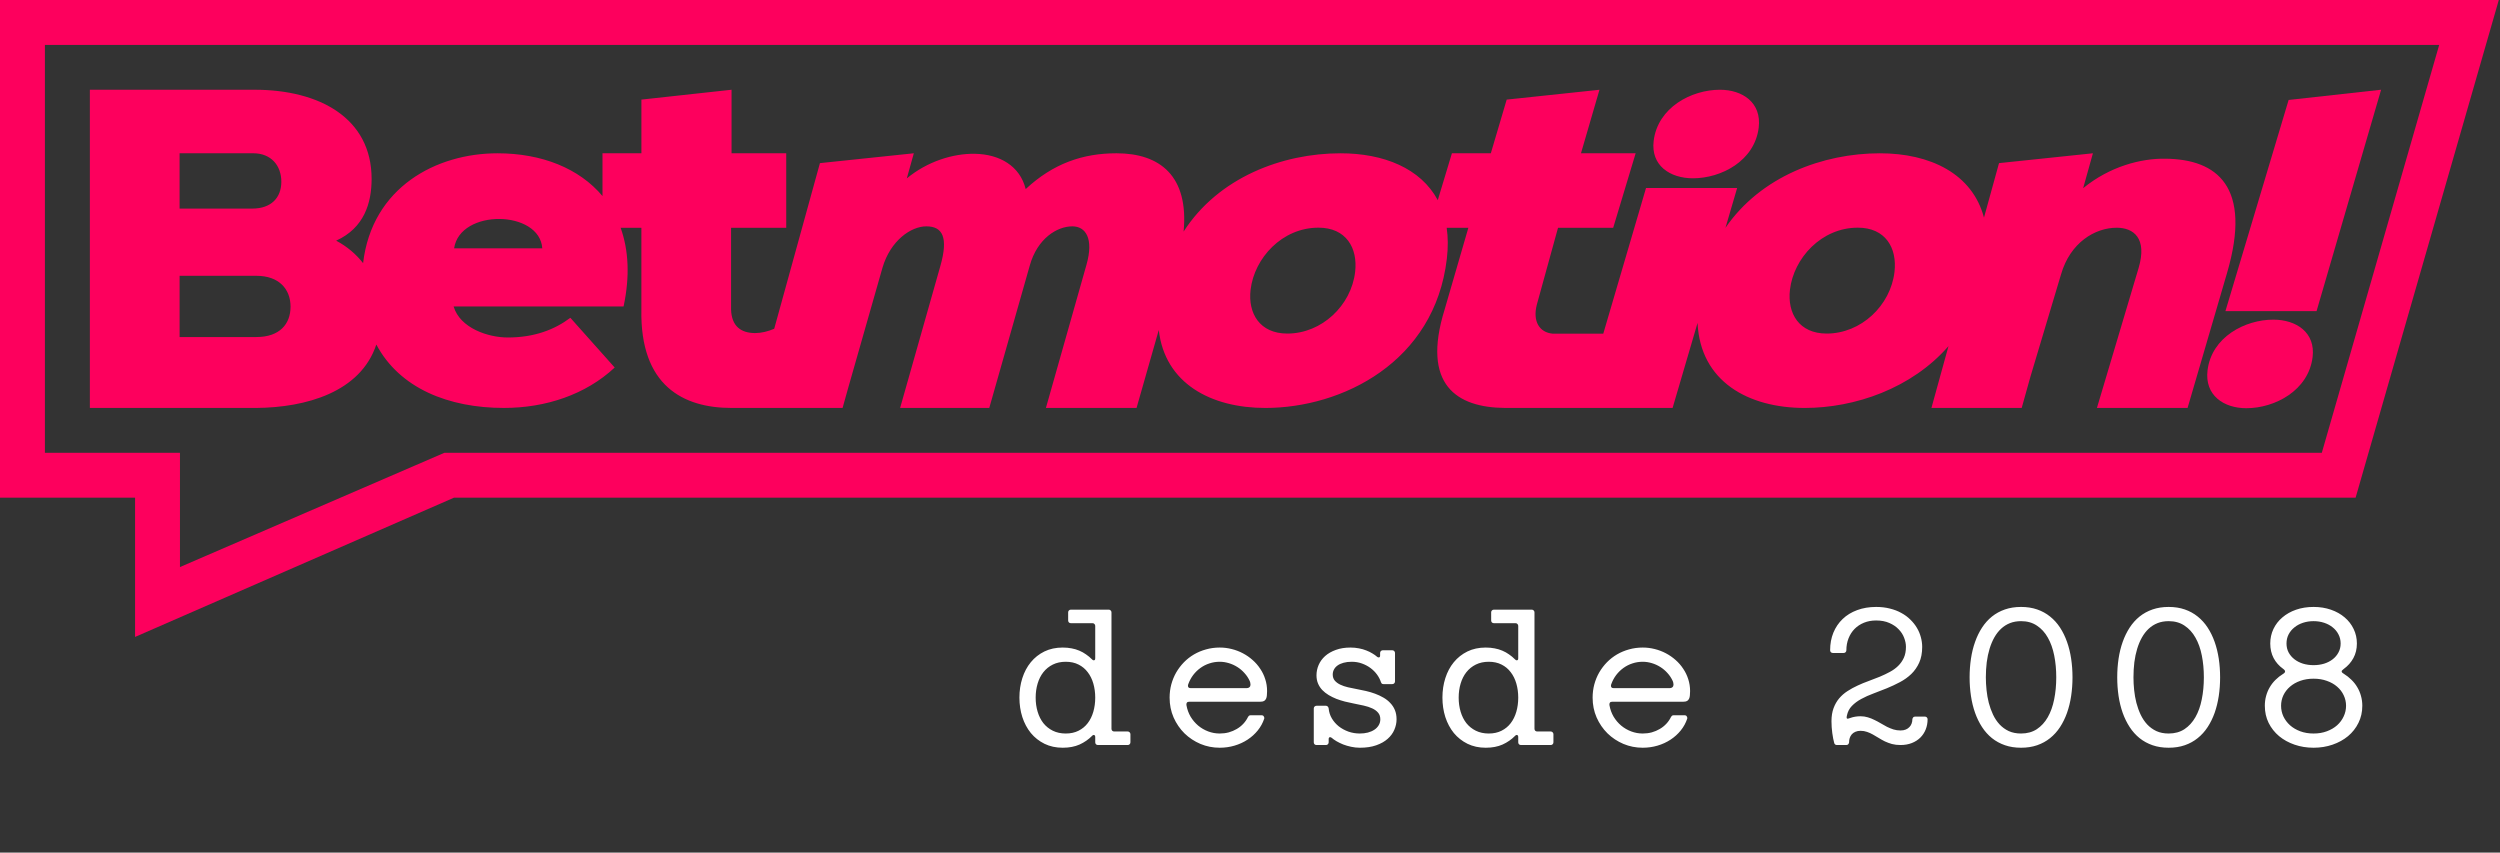
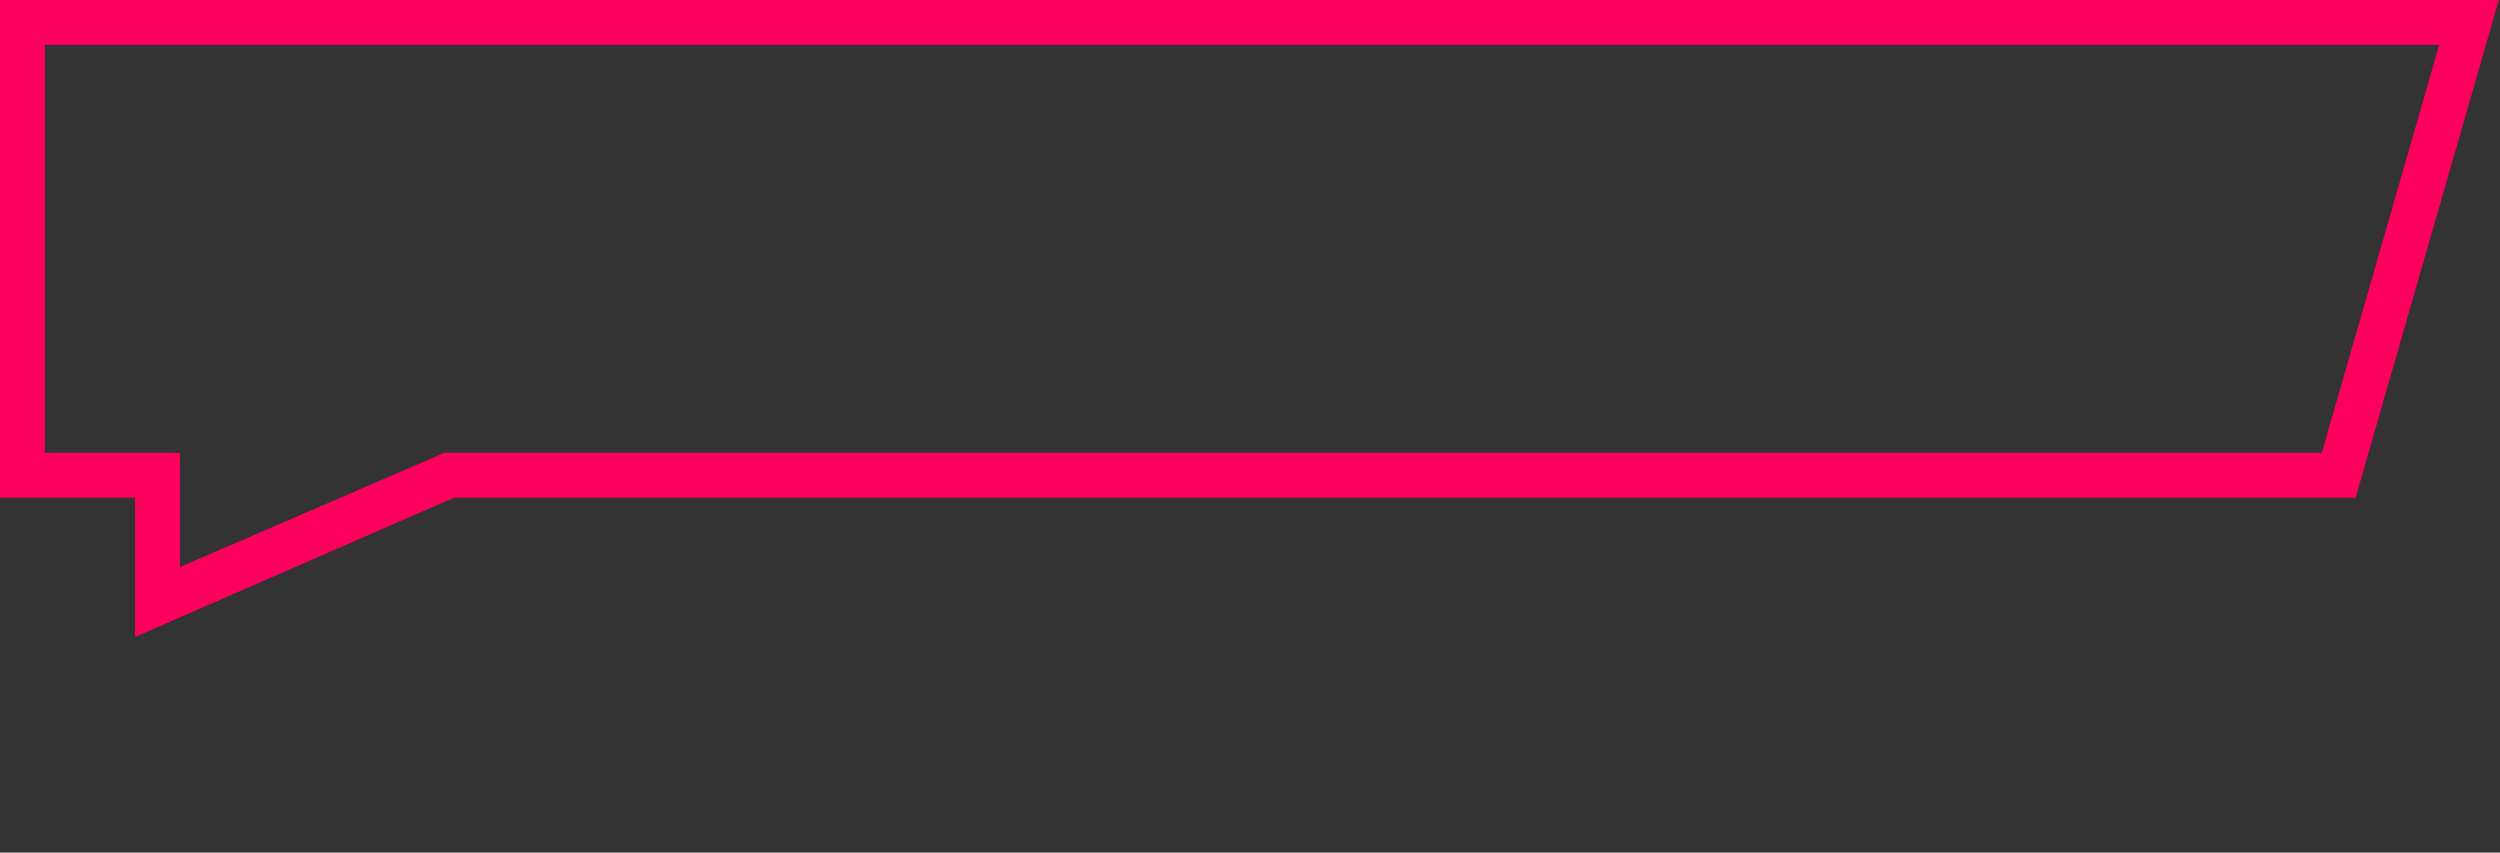
<svg xmlns="http://www.w3.org/2000/svg" width="1859" height="634" viewBox="0 0 1859 634" fill="none">
  <rect x="0" y="0" width="1859" height="634" fill="#333333" stroke="none" />
  <g clip-path="url(#clip0_4_5)">
    <path d="M1813.78 0H0V370.06H100.44V473.62L337.62 370.06H1751.63L1758.58 345.91L1845.85 42.62L1858.11 0H1813.76L1813.78 0ZM1726.5 336.68H330.5L133.82 421.66V336.68H33.39V33.39H1813.78L1726.5 336.68Z" fill="#FD005D" />
-     <path d="M1722.6 231.34L1770.59 66.72L1701.82 74.33L1654.83 231.34H1722.6Z" fill="#FD005D" />
-     <path d="M1690.41 237.69C1669.52 237.69 1644.53 250.51 1641.52 275.42C1639.29 293.92 1653.52 303.54 1670.37 303.54C1691.62 303.54 1716.65 290.37 1719.66 265.46C1721.85 247.3 1707.62 237.69 1690.41 237.69Z" fill="#FD005D" />
-     <path d="M279.81 256.16C297.12 288.79 333.63 303.34 374.67 303.34C405.81 303.34 435.47 293.45 457.09 273.3L424.12 236.31C412.4 245.1 397.38 250.96 377.6 250.96C362.95 250.96 342.07 244 337.31 227.89H463.68C468.53 205.37 467.37 185.72 461.5 169.38H476.93V230.09C475.83 286.86 508.06 303.35 543.96 303.35C544.38 303.35 544.8 303.32 545.22 303.32V303.35H609.82H626.45H626.54L630.82 288.06L656.24 198.99C662.22 178.74 677.48 168.31 688.84 168.31C700.92 168.31 705.33 176.49 699.23 197.86L669.32 303.35H735.62L765.71 197.56C771.32 177.31 786.05 168.31 797.4 168.31C807.29 168.31 813.45 177.31 807.92 196.8L777.74 303.35H845.14L861.66 245.41C866.2 285.28 900.7 303.35 940.89 303.35C998.03 303.35 1066.86 269.29 1075.88 192.38C1076.86 184.01 1076.77 176.36 1075.76 169.39H1091.87L1074.24 230.1C1056.76 286.37 1083.49 303.04 1118.91 303.34H1118.89L1186.66 303.35H1243.74L1262.31 240.09C1264.28 283.69 1300.03 303.35 1341.97 303.35C1379.26 303.35 1421.53 288.84 1448.9 257.38L1436.21 303.35H1503.33L1509.79 280.24L1532.55 204.14C1539.37 180.34 1557.87 169.34 1573.99 169.34C1586.44 169.34 1596.9 177.03 1590.24 199.37L1559.28 303.34H1626.68L1656.03 202.98C1674.94 138.52 1648.37 118.38 1610.32 118.02C1592.15 117.67 1568.89 123.71 1549.03 139.93L1556.29 113.98L1486.47 121.3L1475.29 161.81C1466.66 129.17 1435.32 113.99 1397.88 113.99C1355.61 113.99 1309.26 131.12 1283.05 169.42L1291.74 139.8H1223.98L1192.19 248.12H1154.66C1144.77 247.27 1139.53 239.05 1142.81 226.46L1158.55 169.38H1199.57L1216.27 113.98H1175.61L1189.37 66.75L1120.38 74.07L1108.58 113.97H1079.64L1069.13 148.83C1056.44 125.13 1028.87 113.99 996.81 113.99C953.53 113.99 905.97 131.95 880.13 172.2C884.03 131.1 862.8 113.98 830.22 113.98C805.31 113.98 783.21 121.49 762.7 140.6C758.45 123.36 743.32 114.73 725.05 114.36C708.6 114.03 689.42 120.14 674.3 132.66L679.52 113.98L609.7 121.3L575.7 244.47C571.18 246.43 566.12 247.67 561.57 247.67C551.31 247.67 543.99 242.91 543.62 230.09V169.38H584.64V113.98H543.98V66.73L476.95 74.06V113.99H448.01V145.78C430.74 125.2 402.85 113.99 369.93 113.99C324.36 113.99 276.6 139.27 270 195.67C264.85 189.08 258.18 183.33 249.97 178.96C270.85 169.49 276.33 150.9 276.33 132.99C276.33 87.69 237.3 66.73 189.38 66.73H66.82V303.35H190.41C227.42 303.06 268.1 291.68 279.84 256.17L279.81 256.16ZM1331.01 215.44C1333.76 192 1354.37 169.29 1381.48 169.29C1401.99 169.29 1410.85 184.3 1408.74 202.25C1405.82 227.16 1383.96 248.04 1358.32 248.04C1337.81 248.04 1328.94 233.01 1331.01 215.44ZM929.94 215.44C932.69 192 953.3 169.29 980.41 169.29C1000.92 169.29 1009.78 184.3 1007.67 202.25C1004.75 227.16 982.89 248.04 957.25 248.04C936.74 248.04 927.87 233.01 929.94 215.44ZM403.24 184.67H337.67C342.07 154.99 401.4 156.09 403.24 184.67ZM133.55 113.97H188.32C201.67 113.97 209.2 123.2 209.2 135.11C209.2 147.02 201.67 155.1 187.63 155.1H133.54V113.96L133.55 113.97ZM133.55 205.09H190.72C207.49 205.09 216.05 215.02 216.05 228.03C216.05 241.04 207.83 250.62 190.72 250.62H133.55V205.09Z" fill="#FD005D" />
-     <path d="M1258.9 132.58C1279.78 132.58 1304.77 119.76 1307.78 94.85C1310.01 76.35 1295.79 66.74 1278.94 66.74C1257.7 66.74 1232.66 79.91 1229.66 104.82C1227.47 122.98 1241.7 132.58 1258.91 132.58H1258.9Z" fill="#FD005D" />
  </g>
-   <path d="M814.413 518.767C814.413 515.042 813.944 511.552 813.004 508.297C812.064 505.042 810.672 502.224 808.826 499.841C807.014 497.425 804.733 495.529 801.981 494.154C799.263 492.778 796.109 492.09 792.518 492.09C788.894 492.09 785.69 492.778 782.905 494.154C780.12 495.529 777.771 497.425 775.858 499.841C773.979 502.224 772.553 505.042 771.58 508.297C770.607 511.552 770.12 515.042 770.12 518.767C770.12 522.491 770.607 525.981 771.58 529.236C772.553 532.491 773.979 535.326 775.858 537.742C777.771 540.125 780.12 542.004 782.905 543.38C785.69 544.755 788.894 545.443 792.518 545.443C796.109 545.443 799.263 544.755 801.981 543.38C804.733 542.004 807.014 540.125 808.826 537.742C810.672 535.326 812.064 532.491 813.004 529.236C813.944 525.981 814.413 522.491 814.413 518.767ZM814.413 465.413C814.413 464.91 814.229 464.457 813.86 464.054C813.524 463.618 813.038 463.4 812.4 463.4H796.293C795.723 463.4 795.236 463.215 794.834 462.846C794.465 462.444 794.28 461.957 794.28 461.387V455.347C794.28 454.776 794.465 454.306 794.834 453.937C795.236 453.535 795.723 453.333 796.293 453.333H824.48C825.05 453.333 825.52 453.535 825.889 453.937C826.292 454.306 826.493 454.776 826.493 455.347V541.92C826.493 542.49 826.678 542.977 827.047 543.38C827.45 543.749 827.936 543.933 828.507 543.933H838.573C839.144 543.933 839.614 544.135 839.983 544.537C840.385 544.906 840.587 545.376 840.587 545.947V551.987C840.587 552.557 840.385 553.044 839.983 553.446C839.614 553.815 839.144 554 838.573 554H816.427C815.856 554 815.37 553.815 814.967 553.446C814.598 553.044 814.413 552.557 814.413 551.987V548.061C814.413 547.457 814.296 547.054 814.061 546.853C813.826 546.618 813.574 546.5 813.306 546.5C812.87 546.5 812.45 546.735 812.048 547.205C809.397 549.889 806.293 552.037 802.736 553.648C799.179 555.225 795.018 556.013 790.253 556.013C785.22 556.013 780.707 555.04 776.714 553.094C772.721 551.114 769.331 548.447 766.546 545.091C763.795 541.702 761.681 537.742 760.204 533.212C758.761 528.682 758.04 523.85 758.04 518.716C758.04 513.582 758.761 508.767 760.204 504.271C761.647 499.741 763.744 495.798 766.496 492.442C769.281 489.053 772.653 486.386 776.613 484.439C780.606 482.493 785.153 481.52 790.253 481.52C792.636 481.52 794.834 481.721 796.847 482.124C798.894 482.493 800.807 483.064 802.585 483.835C804.363 484.574 806.024 485.496 807.568 486.604C809.145 487.677 810.638 488.919 812.048 490.328C812.283 490.53 812.484 490.697 812.652 490.832C812.853 490.966 813.071 491.033 813.306 491.033C813.574 491.033 813.826 490.932 814.061 490.731C814.296 490.496 814.413 490.077 814.413 489.473V465.413ZM938.174 531.853C938.845 531.853 939.332 532.088 939.634 532.558C939.97 533.028 940.137 533.481 940.137 533.917C940.137 534.118 940.121 534.269 940.087 534.37C939.013 537.591 937.403 540.527 935.255 543.178C933.107 545.829 930.574 548.111 927.655 550.024C924.735 551.936 921.514 553.413 917.991 554.453C914.467 555.493 910.793 556.013 906.968 556.013C901.934 556.013 897.169 555.074 892.673 553.195C888.177 551.282 884.217 548.665 880.794 545.343C877.405 541.987 874.704 538.044 872.691 533.514C870.711 528.984 869.721 524.068 869.721 518.767C869.721 515.344 870.14 512.056 870.979 508.901C871.852 505.714 873.077 502.744 874.654 499.992C876.264 497.241 878.177 494.724 880.392 492.442C882.64 490.161 885.14 488.214 887.891 486.604C890.676 484.993 893.663 483.751 896.851 482.879C900.072 481.973 903.444 481.52 906.968 481.52C910.021 481.52 913.008 481.889 915.927 482.627C918.88 483.366 921.648 484.423 924.232 485.798C926.849 487.174 929.249 488.835 931.43 490.781C933.644 492.728 935.54 494.909 937.117 497.325C938.728 499.707 939.97 502.291 940.842 505.076C941.748 507.861 942.201 510.797 942.201 513.884C942.201 515.025 942.151 516.082 942.05 517.055C941.983 518.028 941.782 518.867 941.446 519.572C941.11 520.277 940.624 520.83 939.986 521.233C939.349 521.602 938.476 521.787 937.369 521.787H884.62C883.579 521.787 882.908 522.005 882.606 522.441C882.338 522.844 882.204 523.28 882.204 523.75C882.204 524.085 882.22 524.32 882.254 524.454C882.791 527.508 883.814 530.327 885.324 532.91C886.868 535.461 888.747 537.675 890.962 539.554C893.176 541.4 895.659 542.843 898.411 543.883C901.163 544.923 904.015 545.443 906.968 545.443C909.317 545.443 911.565 545.158 913.712 544.588C915.86 543.984 917.84 543.145 919.652 542.071C921.497 540.997 923.125 539.705 924.534 538.195C925.977 536.652 927.151 534.94 928.057 533.061C928.158 532.86 928.359 532.608 928.661 532.306C928.963 532.004 929.416 531.853 930.02 531.853H938.174ZM906.968 492.09C904.317 492.09 901.783 492.493 899.367 493.298C896.951 494.07 894.72 495.194 892.673 496.67C890.66 498.113 888.864 499.858 887.287 501.905C885.744 503.952 884.519 506.217 883.613 508.7C883.445 509.103 883.361 509.539 883.361 510.009C883.361 510.445 883.512 510.848 883.814 511.217C884.116 511.552 884.704 511.72 885.576 511.72H926.447C927.151 511.72 927.722 511.653 928.158 511.519C928.628 511.351 928.98 511.133 929.215 510.864C929.483 510.596 929.651 510.311 929.718 510.009C929.819 509.673 929.869 509.321 929.869 508.952C929.869 508.448 929.802 507.962 929.668 507.492C929.534 507.022 929.416 506.67 929.316 506.435C928.309 504.22 927 502.241 925.39 500.496C923.813 498.717 922.034 497.207 920.054 495.966C918.075 494.724 915.961 493.768 913.712 493.097C911.464 492.426 909.216 492.09 906.968 492.09ZM976.927 526.82C976.927 526.25 977.112 525.78 977.481 525.411C977.883 525.008 978.37 524.807 978.94 524.807H985.987C986.524 524.807 986.977 525.008 987.346 525.411C987.715 525.78 987.933 526.25 988 526.82C988.235 529.471 989.024 531.937 990.366 534.219C991.708 536.467 993.42 538.43 995.5 540.108C997.614 541.752 1000.01 543.061 1002.7 544.034C1005.38 544.974 1008.2 545.443 1011.15 545.443C1013.3 545.443 1015.3 545.208 1017.14 544.739C1019.02 544.235 1020.63 543.531 1021.98 542.625C1023.35 541.719 1024.42 540.611 1025.2 539.303C1026 537.994 1026.4 536.518 1026.4 534.873C1026.4 532.86 1025.85 531.216 1024.74 529.941C1023.64 528.632 1022.16 527.558 1020.31 526.719C1018.5 525.88 1016.39 525.193 1013.97 524.656C1011.59 524.119 1009.09 523.599 1006.47 523.095C1004.39 522.693 1002.26 522.223 1000.08 521.686C997.899 521.116 995.785 520.444 993.738 519.673C991.725 518.867 989.812 517.928 988 516.854C986.222 515.78 984.645 514.539 983.269 513.129C981.927 511.72 980.87 510.109 980.098 508.297C979.326 506.485 978.94 504.438 978.94 502.157C978.94 499.506 979.477 496.939 980.551 494.456C981.625 491.973 983.219 489.775 985.333 487.862C987.48 485.949 990.131 484.423 993.285 483.282C996.44 482.107 1000.1 481.52 1004.26 481.52C1006.47 481.52 1008.57 481.721 1010.55 482.124C1012.53 482.493 1014.34 483.013 1015.99 483.684C1017.66 484.322 1019.17 485.06 1020.52 485.899C1021.89 486.704 1023.07 487.543 1024.04 488.416C1024.24 488.583 1024.44 488.701 1024.64 488.768C1024.88 488.835 1025.08 488.869 1025.25 488.869C1025.58 488.869 1025.83 488.751 1026 488.516C1026.17 488.248 1026.25 487.912 1026.25 487.51V485.547C1026.25 484.976 1026.44 484.506 1026.81 484.137C1027.21 483.735 1027.7 483.533 1028.27 483.533H1035.31C1035.88 483.533 1036.35 483.735 1036.72 484.137C1037.13 484.506 1037.33 484.976 1037.33 485.547V506.687C1037.33 507.257 1037.13 507.744 1036.72 508.146C1036.35 508.515 1035.88 508.7 1035.31 508.7H1028.77C1028.1 508.7 1027.63 508.532 1027.36 508.197C1027.13 507.861 1026.96 507.542 1026.86 507.24C1026.25 505.328 1025.3 503.465 1023.99 501.653C1022.68 499.841 1021.09 498.231 1019.21 496.821C1017.33 495.412 1015.2 494.271 1012.81 493.399C1010.43 492.526 1007.87 492.09 1005.11 492.09C1002.83 492.09 1000.8 492.342 999.023 492.845C997.279 493.315 995.802 493.986 994.594 494.858C993.42 495.697 992.53 496.704 991.926 497.878C991.322 499.019 991.02 500.244 991.02 501.553C991.02 503.365 991.524 504.875 992.53 506.083C993.571 507.291 994.93 508.297 996.607 509.103C998.285 509.908 1000.2 510.562 1002.35 511.066C1004.49 511.569 1006.71 512.022 1008.99 512.425C1011.2 512.827 1013.47 513.297 1015.78 513.834C1018.1 514.371 1020.35 515.042 1022.53 515.847C1024.71 516.653 1026.76 517.609 1028.67 518.716C1030.62 519.824 1032.31 521.149 1033.75 522.693C1035.23 524.203 1036.39 525.964 1037.23 527.978C1038.07 529.991 1038.48 532.29 1038.48 534.873C1038.48 537.524 1037.93 540.125 1036.82 542.675C1035.75 545.192 1034.09 547.44 1031.84 549.42C1029.63 551.399 1026.79 552.993 1023.33 554.201C1019.91 555.409 1015.85 556.013 1011.15 556.013C1008.97 556.013 1006.83 555.778 1004.71 555.309C1002.63 554.872 1000.67 554.302 998.822 553.597C997.01 552.859 995.349 552.054 993.839 551.181C992.363 550.309 991.155 549.453 990.215 548.614C990.014 548.447 989.796 548.329 989.561 548.262C989.359 548.195 989.175 548.161 989.007 548.161C988.672 548.161 988.42 548.296 988.252 548.564C988.084 548.799 988 549.118 988 549.52V551.987C988 552.557 987.799 553.044 987.396 553.446C987.027 553.815 986.558 554 985.987 554H978.94C978.37 554 977.883 553.815 977.481 553.446C977.112 553.044 976.927 552.557 976.927 551.987V526.82ZM1128.96 518.767C1128.96 515.042 1128.49 511.552 1127.55 508.297C1126.61 505.042 1125.22 502.224 1123.37 499.841C1121.56 497.425 1119.28 495.529 1116.53 494.154C1113.81 492.778 1110.65 492.09 1107.06 492.09C1103.44 492.09 1100.24 492.778 1097.45 494.154C1094.67 495.529 1092.32 497.425 1090.4 499.841C1088.52 502.224 1087.1 505.042 1086.13 508.297C1085.15 511.552 1084.67 515.042 1084.67 518.767C1084.67 522.491 1085.15 525.981 1086.13 529.236C1087.1 532.491 1088.52 535.326 1090.4 537.742C1092.32 540.125 1094.67 542.004 1097.45 543.38C1100.24 544.755 1103.44 545.443 1107.06 545.443C1110.65 545.443 1113.81 544.755 1116.53 543.38C1119.28 542.004 1121.56 540.125 1123.37 537.742C1125.22 535.326 1126.61 532.491 1127.55 529.236C1128.49 525.981 1128.96 522.491 1128.96 518.767ZM1128.96 465.413C1128.96 464.91 1128.77 464.457 1128.41 464.054C1128.07 463.618 1127.58 463.4 1126.95 463.4H1110.84C1110.27 463.4 1109.78 463.215 1109.38 462.846C1109.01 462.444 1108.83 461.957 1108.83 461.387V455.347C1108.83 454.776 1109.01 454.306 1109.38 453.937C1109.78 453.535 1110.27 453.333 1110.84 453.333H1139.03C1139.6 453.333 1140.07 453.535 1140.44 453.937C1140.84 454.306 1141.04 454.776 1141.04 455.347V541.92C1141.04 542.49 1141.22 542.977 1141.59 543.38C1142 543.749 1142.48 543.933 1143.05 543.933H1153.12C1153.69 543.933 1154.16 544.135 1154.53 544.537C1154.93 544.906 1155.13 545.376 1155.13 545.947V551.987C1155.13 552.557 1154.93 553.044 1154.53 553.446C1154.16 553.815 1153.69 554 1153.12 554H1130.97C1130.4 554 1129.92 553.815 1129.51 553.446C1129.14 553.044 1128.96 552.557 1128.96 551.987V548.061C1128.96 547.457 1128.84 547.054 1128.61 546.853C1128.37 546.618 1128.12 546.5 1127.85 546.5C1127.42 546.5 1127 546.735 1126.59 547.205C1123.94 549.889 1120.84 552.037 1117.28 553.648C1113.73 555.225 1109.56 556.013 1104.8 556.013C1099.77 556.013 1095.25 555.04 1091.26 553.094C1087.27 551.114 1083.88 548.447 1081.09 545.091C1078.34 541.702 1076.23 537.742 1074.75 533.212C1073.31 528.682 1072.59 523.85 1072.59 518.716C1072.59 513.582 1073.31 508.767 1074.75 504.271C1076.19 499.741 1078.29 495.798 1081.04 492.442C1083.83 489.053 1087.2 486.386 1091.16 484.439C1095.15 482.493 1099.7 481.52 1104.8 481.52C1107.18 481.52 1109.38 481.721 1111.39 482.124C1113.44 482.493 1115.35 483.064 1117.13 483.835C1118.91 484.574 1120.57 485.496 1122.11 486.604C1123.69 487.677 1125.18 488.919 1126.59 490.328C1126.83 490.53 1127.03 490.697 1127.2 490.832C1127.4 490.966 1127.62 491.033 1127.85 491.033C1128.12 491.033 1128.37 490.932 1128.61 490.731C1128.84 490.496 1128.96 490.077 1128.96 489.473V465.413ZM1252.72 531.853C1253.39 531.853 1253.88 532.088 1254.18 532.558C1254.52 533.028 1254.68 533.481 1254.68 533.917C1254.68 534.118 1254.67 534.269 1254.63 534.37C1253.56 537.591 1251.95 540.527 1249.8 543.178C1247.65 545.829 1245.12 548.111 1242.2 550.024C1239.28 551.936 1236.06 553.413 1232.54 554.453C1229.01 555.493 1225.34 556.013 1221.51 556.013C1216.48 556.013 1211.72 555.074 1207.22 553.195C1202.72 551.282 1198.76 548.665 1195.34 545.343C1191.95 541.987 1189.25 538.044 1187.24 533.514C1185.26 528.984 1184.27 524.068 1184.27 518.767C1184.27 515.344 1184.69 512.056 1185.53 508.901C1186.4 505.714 1187.62 502.744 1189.2 499.992C1190.81 497.241 1192.72 494.724 1194.94 492.442C1197.19 490.161 1199.69 488.214 1202.44 486.604C1205.22 484.993 1208.21 483.751 1211.4 482.879C1214.62 481.973 1217.99 481.52 1221.51 481.52C1224.57 481.52 1227.55 481.889 1230.47 482.627C1233.43 483.366 1236.19 484.423 1238.78 485.798C1241.4 487.174 1243.79 488.835 1245.98 490.781C1248.19 492.728 1250.09 494.909 1251.66 497.325C1253.27 499.707 1254.52 502.291 1255.39 505.076C1256.29 507.861 1256.75 510.797 1256.75 513.884C1256.75 515.025 1256.7 516.082 1256.6 517.055C1256.53 518.028 1256.33 518.867 1255.99 519.572C1255.66 520.277 1255.17 520.83 1254.53 521.233C1253.89 521.602 1253.02 521.787 1251.91 521.787H1199.17C1198.13 521.787 1197.45 522.005 1197.15 522.441C1196.88 522.844 1196.75 523.28 1196.75 523.75C1196.75 524.085 1196.77 524.32 1196.8 524.454C1197.34 527.508 1198.36 530.327 1199.87 532.91C1201.41 535.461 1203.29 537.675 1205.51 539.554C1207.72 541.4 1210.21 542.843 1212.96 543.883C1215.71 544.923 1218.56 545.443 1221.51 545.443C1223.86 545.443 1226.11 545.158 1228.26 544.588C1230.41 543.984 1232.39 543.145 1234.2 542.071C1236.04 540.997 1237.67 539.705 1239.08 538.195C1240.52 536.652 1241.7 534.94 1242.6 533.061C1242.7 532.86 1242.91 532.608 1243.21 532.306C1243.51 532.004 1243.96 531.853 1244.57 531.853H1252.72ZM1221.51 492.09C1218.86 492.09 1216.33 492.493 1213.91 493.298C1211.5 494.07 1209.27 495.194 1207.22 496.67C1205.21 498.113 1203.41 499.858 1201.83 501.905C1200.29 503.952 1199.06 506.217 1198.16 508.7C1197.99 509.103 1197.91 509.539 1197.91 510.009C1197.91 510.445 1198.06 510.848 1198.36 511.217C1198.66 511.552 1199.25 511.72 1200.12 511.72H1240.99C1241.7 511.72 1242.27 511.653 1242.7 511.519C1243.17 511.351 1243.53 511.133 1243.76 510.864C1244.03 510.596 1244.2 510.311 1244.26 510.009C1244.36 509.673 1244.42 509.321 1244.42 508.952C1244.42 508.448 1244.35 507.962 1244.21 507.492C1244.08 507.022 1243.96 506.67 1243.86 506.435C1242.85 504.22 1241.55 502.241 1239.94 500.496C1238.36 498.717 1236.58 497.207 1234.6 495.966C1232.62 494.724 1230.51 493.768 1228.26 493.097C1226.01 492.426 1223.76 492.09 1221.51 492.09ZM1413.23 543.178C1414.74 543.178 1416.05 542.943 1417.16 542.474C1418.26 542.004 1419.17 541.383 1419.87 540.611C1420.61 539.84 1421.15 538.967 1421.49 537.994C1421.85 536.987 1422.04 535.947 1422.04 534.873C1422.04 534.504 1422.21 534.085 1422.54 533.615C1422.88 533.112 1423.38 532.86 1424.05 532.86H1431.35C1431.95 532.86 1432.44 533.061 1432.81 533.464C1433.18 533.867 1433.36 534.32 1433.36 534.823C1433.36 537.541 1432.89 540.074 1431.95 542.423C1431.01 544.772 1429.67 546.802 1427.93 548.514C1426.18 550.225 1424.07 551.567 1421.59 552.54C1419.1 553.513 1416.32 554 1413.23 554C1410.88 554 1408.75 553.748 1406.84 553.245C1404.96 552.708 1403.2 552.054 1401.55 551.282C1399.94 550.477 1398.42 549.621 1396.97 548.715C1395.53 547.809 1394.1 546.97 1392.69 546.198C1391.29 545.393 1389.83 544.739 1388.32 544.235C1386.84 543.698 1385.25 543.43 1383.53 543.43C1382.02 543.43 1380.72 543.682 1379.61 544.185C1378.53 544.655 1377.64 545.292 1376.94 546.098C1376.27 546.903 1375.77 547.826 1375.43 548.866C1375.13 549.873 1374.98 550.913 1374.98 551.987C1374.98 552.356 1374.81 552.792 1374.47 553.295C1374.14 553.765 1373.63 554 1372.96 554H1365.92C1365.38 554 1364.93 553.849 1364.56 553.547C1364.19 553.211 1363.97 552.826 1363.9 552.389C1363.64 551.483 1363.38 550.41 1363.15 549.168C1362.91 547.893 1362.7 546.551 1362.49 545.141C1362.33 543.732 1362.18 542.272 1362.04 540.762C1361.94 539.252 1361.89 537.776 1361.89 536.333C1361.89 532.608 1362.41 529.353 1363.45 526.568C1364.49 523.783 1365.88 521.35 1367.63 519.27C1369.41 517.19 1371.47 515.394 1373.82 513.884C1376.2 512.341 1378.72 510.965 1381.37 509.757C1384.02 508.515 1386.76 507.391 1389.57 506.385C1392.39 505.344 1395.13 504.287 1397.78 503.214C1400.43 502.106 1402.93 500.915 1405.28 499.64C1407.66 498.365 1409.72 496.872 1411.47 495.16C1413.25 493.415 1414.66 491.402 1415.7 489.12C1416.74 486.839 1417.26 484.137 1417.26 481.017C1417.26 478.802 1416.8 476.537 1415.9 474.222C1415.03 471.906 1413.67 469.809 1411.82 467.93C1410.01 466.017 1407.71 464.457 1404.93 463.249C1402.14 462.007 1398.87 461.387 1395.11 461.387C1391.79 461.387 1388.77 461.94 1386.05 463.048C1383.33 464.155 1381 465.699 1379.05 467.678C1377.14 469.625 1375.65 471.957 1374.57 474.675C1373.5 477.393 1372.96 480.346 1372.96 483.533C1372.96 484.104 1372.76 484.59 1372.36 484.993C1371.99 485.362 1371.52 485.547 1370.95 485.547H1362.9C1362.33 485.547 1361.84 485.362 1361.44 484.993C1361.07 484.59 1360.88 484.104 1360.88 483.533C1360.88 478.768 1361.69 474.406 1363.3 470.447C1364.94 466.487 1367.24 463.098 1370.2 460.279C1373.18 457.427 1376.77 455.229 1380.97 453.686C1385.19 452.109 1389.91 451.32 1395.11 451.32C1398.8 451.32 1402.21 451.723 1405.33 452.528C1408.48 453.3 1411.32 454.39 1413.83 455.8C1416.38 457.175 1418.62 458.82 1420.53 460.732C1422.48 462.611 1424.1 464.658 1425.41 466.873C1426.72 469.054 1427.69 471.353 1428.33 473.769C1429 476.185 1429.34 478.601 1429.34 481.017C1429.34 485.547 1428.6 489.456 1427.12 492.744C1425.65 495.999 1423.68 498.818 1421.23 501.2C1418.78 503.549 1415.97 505.563 1412.78 507.24C1409.62 508.918 1406.37 510.445 1403.01 511.821C1399.66 513.163 1396.34 514.455 1393.05 515.696C1389.76 516.904 1386.74 518.263 1383.99 519.773C1381.27 521.25 1378.95 522.978 1377.04 524.958C1375.16 526.904 1373.94 529.27 1373.37 532.055C1373.3 532.357 1373.25 532.625 1373.22 532.86C1373.18 533.095 1373.17 533.296 1373.17 533.464C1373.17 534.102 1373.4 534.42 1373.87 534.42C1374.1 534.42 1374.37 534.37 1374.68 534.269C1375.01 534.169 1375.41 534.034 1375.88 533.867C1378.23 533.028 1380.78 532.608 1383.53 532.608C1385.45 532.608 1387.26 532.877 1388.97 533.414C1390.68 533.917 1392.33 534.571 1393.9 535.377C1395.51 536.148 1397.07 536.987 1398.58 537.893C1400.09 538.799 1401.62 539.655 1403.16 540.46C1404.74 541.232 1406.35 541.886 1408 542.423C1409.64 542.927 1411.38 543.178 1413.23 543.178ZM1464.6 503.667C1464.6 498.868 1464.94 494.238 1465.61 489.775C1466.28 485.312 1467.3 481.151 1468.68 477.292C1470.05 473.4 1471.78 469.859 1473.86 466.672C1475.94 463.484 1478.39 460.749 1481.21 458.467C1484.06 456.186 1487.29 454.424 1490.88 453.182C1494.47 451.941 1498.46 451.32 1502.86 451.32C1507.25 451.32 1511.24 451.941 1514.83 453.182C1518.43 454.424 1521.63 456.186 1524.45 458.467C1527.3 460.749 1529.77 463.484 1531.85 466.672C1533.93 469.859 1535.66 473.4 1537.03 477.292C1538.41 481.151 1539.43 485.312 1540.1 489.775C1540.77 494.238 1541.11 498.868 1541.11 503.667C1541.11 508.465 1540.77 513.096 1540.1 517.559C1539.43 522.022 1538.41 526.199 1537.03 530.092C1535.66 533.951 1533.93 537.474 1531.85 540.662C1529.77 543.849 1527.3 546.584 1524.45 548.866C1521.63 551.148 1518.43 552.909 1514.83 554.151C1511.24 555.393 1507.25 556.013 1502.86 556.013C1498.46 556.013 1494.47 555.393 1490.88 554.151C1487.29 552.909 1484.06 551.148 1481.21 548.866C1478.39 546.584 1475.94 543.849 1473.86 540.662C1471.78 537.474 1470.05 533.951 1468.68 530.092C1467.3 526.199 1466.28 522.022 1465.61 517.559C1464.94 513.096 1464.6 508.465 1464.6 503.667ZM1476.68 503.667C1476.68 506.72 1476.85 509.874 1477.19 513.129C1477.52 516.351 1478.07 519.505 1478.85 522.592C1479.65 525.679 1480.71 528.615 1482.02 531.4C1483.33 534.152 1484.94 536.568 1486.85 538.648C1488.8 540.729 1491.08 542.39 1493.69 543.631C1496.35 544.839 1499.4 545.443 1502.86 545.443C1507.39 545.443 1511.29 544.37 1514.58 542.222C1517.87 540.041 1520.59 537.071 1522.74 533.313C1524.88 529.555 1526.46 525.142 1527.47 520.075C1528.51 514.975 1529.03 509.505 1529.03 503.667C1529.03 497.929 1528.53 492.526 1527.52 487.459C1526.51 482.359 1524.93 477.93 1522.79 474.171C1520.67 470.38 1517.96 467.393 1514.63 465.212C1511.34 462.997 1507.42 461.89 1502.86 461.89C1499.84 461.89 1497.08 462.377 1494.6 463.35C1492.15 464.323 1489.95 465.715 1488.01 467.527C1486.09 469.306 1484.42 471.47 1482.97 474.02C1481.56 476.537 1480.39 479.339 1479.45 482.426C1478.51 485.513 1477.81 488.852 1477.34 492.442C1476.9 496.033 1476.68 499.774 1476.68 503.667ZM1574.37 503.667C1574.37 498.868 1574.7 494.238 1575.37 489.775C1576.04 485.312 1577.07 481.151 1578.44 477.292C1579.82 473.4 1581.55 469.859 1583.63 466.672C1585.71 463.484 1588.16 460.749 1590.98 458.467C1593.83 456.186 1597.05 454.424 1600.64 453.182C1604.23 451.941 1608.22 451.32 1612.62 451.32C1617.02 451.32 1621.01 451.941 1624.6 453.182C1628.19 454.424 1631.39 456.186 1634.21 458.467C1637.06 460.749 1639.53 463.484 1641.61 466.672C1643.69 469.859 1645.42 473.4 1646.8 477.292C1648.17 481.151 1649.19 485.312 1649.87 489.775C1650.54 494.238 1650.87 498.868 1650.87 503.667C1650.87 508.465 1650.54 513.096 1649.87 517.559C1649.19 522.022 1648.17 526.199 1646.8 530.092C1645.42 533.951 1643.69 537.474 1641.61 540.662C1639.53 543.849 1637.06 546.584 1634.21 548.866C1631.39 551.148 1628.19 552.909 1624.6 554.151C1621.01 555.393 1617.02 556.013 1612.62 556.013C1608.22 556.013 1604.23 555.393 1600.64 554.151C1597.05 552.909 1593.83 551.148 1590.98 548.866C1588.16 546.584 1585.71 543.849 1583.63 540.662C1581.55 537.474 1579.82 533.951 1578.44 530.092C1577.07 526.199 1576.04 522.022 1575.37 517.559C1574.7 513.096 1574.37 508.465 1574.37 503.667ZM1586.45 503.667C1586.45 506.72 1586.61 509.874 1586.95 513.129C1587.28 516.351 1587.84 519.505 1588.61 522.592C1589.42 525.679 1590.47 528.615 1591.78 531.4C1593.09 534.152 1594.7 536.568 1596.61 538.648C1598.56 540.729 1600.84 542.39 1603.46 543.631C1606.11 544.839 1609.16 545.443 1612.62 545.443C1617.15 545.443 1621.06 544.37 1624.35 542.222C1627.64 540.041 1630.35 537.071 1632.5 533.313C1634.65 529.555 1636.23 525.142 1637.23 520.075C1638.27 514.975 1638.79 509.505 1638.79 503.667C1638.79 497.929 1638.29 492.526 1637.28 487.459C1636.28 482.359 1634.7 477.93 1632.55 474.171C1630.44 470.38 1627.72 467.393 1624.4 465.212C1621.11 462.997 1617.18 461.89 1612.62 461.89C1609.6 461.89 1606.85 462.377 1604.36 463.35C1601.92 464.323 1599.72 465.715 1597.77 467.527C1595.86 469.306 1594.18 471.47 1592.74 474.02C1591.33 476.537 1590.15 479.339 1589.21 482.426C1588.27 485.513 1587.57 488.852 1587.1 492.442C1586.66 496.033 1586.45 499.774 1586.45 503.667ZM1684.13 524.807C1684.13 522.223 1684.45 519.773 1685.09 517.458C1685.72 515.143 1686.63 512.995 1687.8 511.015C1688.98 509.002 1690.4 507.173 1692.08 505.529C1693.76 503.851 1695.64 502.375 1697.72 501.1C1698.69 500.529 1699.18 499.925 1699.18 499.288C1699.18 498.684 1698.71 498.046 1697.77 497.375C1694.72 495.194 1692.35 492.526 1690.67 489.372C1689 486.184 1688.16 482.56 1688.16 478.5C1688.16 474.641 1688.95 471.051 1690.52 467.729C1692.1 464.407 1694.31 461.538 1697.17 459.122C1700.02 456.672 1703.41 454.759 1707.33 453.384C1711.29 452.008 1715.64 451.32 1720.37 451.32C1725.07 451.32 1729.38 452.008 1733.31 453.384C1737.27 454.759 1740.67 456.672 1743.52 459.122C1746.38 461.538 1748.59 464.407 1750.17 467.729C1751.78 471.051 1752.58 474.641 1752.58 478.5C1752.58 482.56 1751.71 486.184 1749.97 489.372C1748.25 492.526 1745.87 495.211 1742.82 497.425C1742.32 497.794 1741.93 498.13 1741.66 498.432C1741.39 498.7 1741.26 498.969 1741.26 499.237C1741.26 499.506 1741.36 499.774 1741.56 500.043C1741.8 500.311 1742.21 500.63 1742.82 500.999C1744.93 502.308 1746.83 503.801 1748.51 505.479C1750.22 507.123 1751.66 508.952 1752.84 510.965C1754.04 512.945 1754.97 515.092 1755.6 517.408C1756.27 519.723 1756.61 522.189 1756.61 524.807C1756.61 529.471 1755.65 533.716 1753.74 537.541C1751.86 541.366 1749.28 544.655 1745.99 547.406C1742.7 550.124 1738.86 552.238 1734.46 553.748C1730.07 555.258 1725.37 556.013 1720.37 556.013C1715.37 556.013 1710.67 555.258 1706.28 553.748C1701.88 552.238 1698.04 550.124 1694.75 547.406C1691.46 544.655 1688.86 541.366 1686.95 537.541C1685.07 533.716 1684.13 529.471 1684.13 524.807ZM1696.21 524.807C1696.21 527.592 1696.78 530.226 1697.92 532.709C1699.1 535.192 1700.74 537.39 1702.85 539.303C1704.97 541.182 1707.5 542.675 1710.45 543.782C1713.44 544.89 1716.75 545.443 1720.37 545.443C1723.99 545.443 1727.28 544.89 1730.24 543.782C1733.22 542.675 1735.77 541.182 1737.89 539.303C1740 537.39 1741.63 535.192 1742.77 532.709C1743.94 530.226 1744.53 527.592 1744.53 524.807C1744.53 522.055 1743.94 519.455 1742.77 517.005C1741.63 514.555 1740 512.425 1737.89 510.613C1735.77 508.767 1733.22 507.324 1730.24 506.284C1727.28 505.21 1723.99 504.673 1720.37 504.673C1716.75 504.673 1713.44 505.21 1710.45 506.284C1707.5 507.324 1704.97 508.767 1702.85 510.613C1700.74 512.425 1699.1 514.555 1697.92 517.005C1696.78 519.455 1696.21 522.055 1696.21 524.807ZM1700.24 478.5C1700.24 480.95 1700.76 483.164 1701.8 485.144C1702.87 487.124 1704.31 488.818 1706.13 490.228C1707.94 491.637 1710.07 492.728 1712.52 493.499C1714.97 494.238 1717.58 494.607 1720.37 494.607C1723.16 494.607 1725.77 494.238 1728.22 493.499C1730.67 492.728 1732.8 491.637 1734.61 490.228C1736.43 488.818 1737.85 487.124 1738.89 485.144C1739.97 483.164 1740.5 480.95 1740.5 478.5C1740.5 476.05 1739.97 473.802 1738.89 471.755C1737.85 469.708 1736.43 467.964 1734.61 466.521C1732.8 465.044 1730.67 463.903 1728.22 463.098C1725.77 462.293 1723.16 461.89 1720.37 461.89C1717.58 461.89 1714.97 462.293 1712.52 463.098C1710.07 463.903 1707.94 465.044 1706.13 466.521C1704.31 467.964 1702.87 469.708 1701.8 471.755C1700.76 473.802 1700.24 476.05 1700.24 478.5Z" fill="white" />
  <defs>
    <clipPath id="clip0_4_5">
      <rect width="1858.12" height="494.42" fill="white" />
    </clipPath>
  </defs>
</svg>